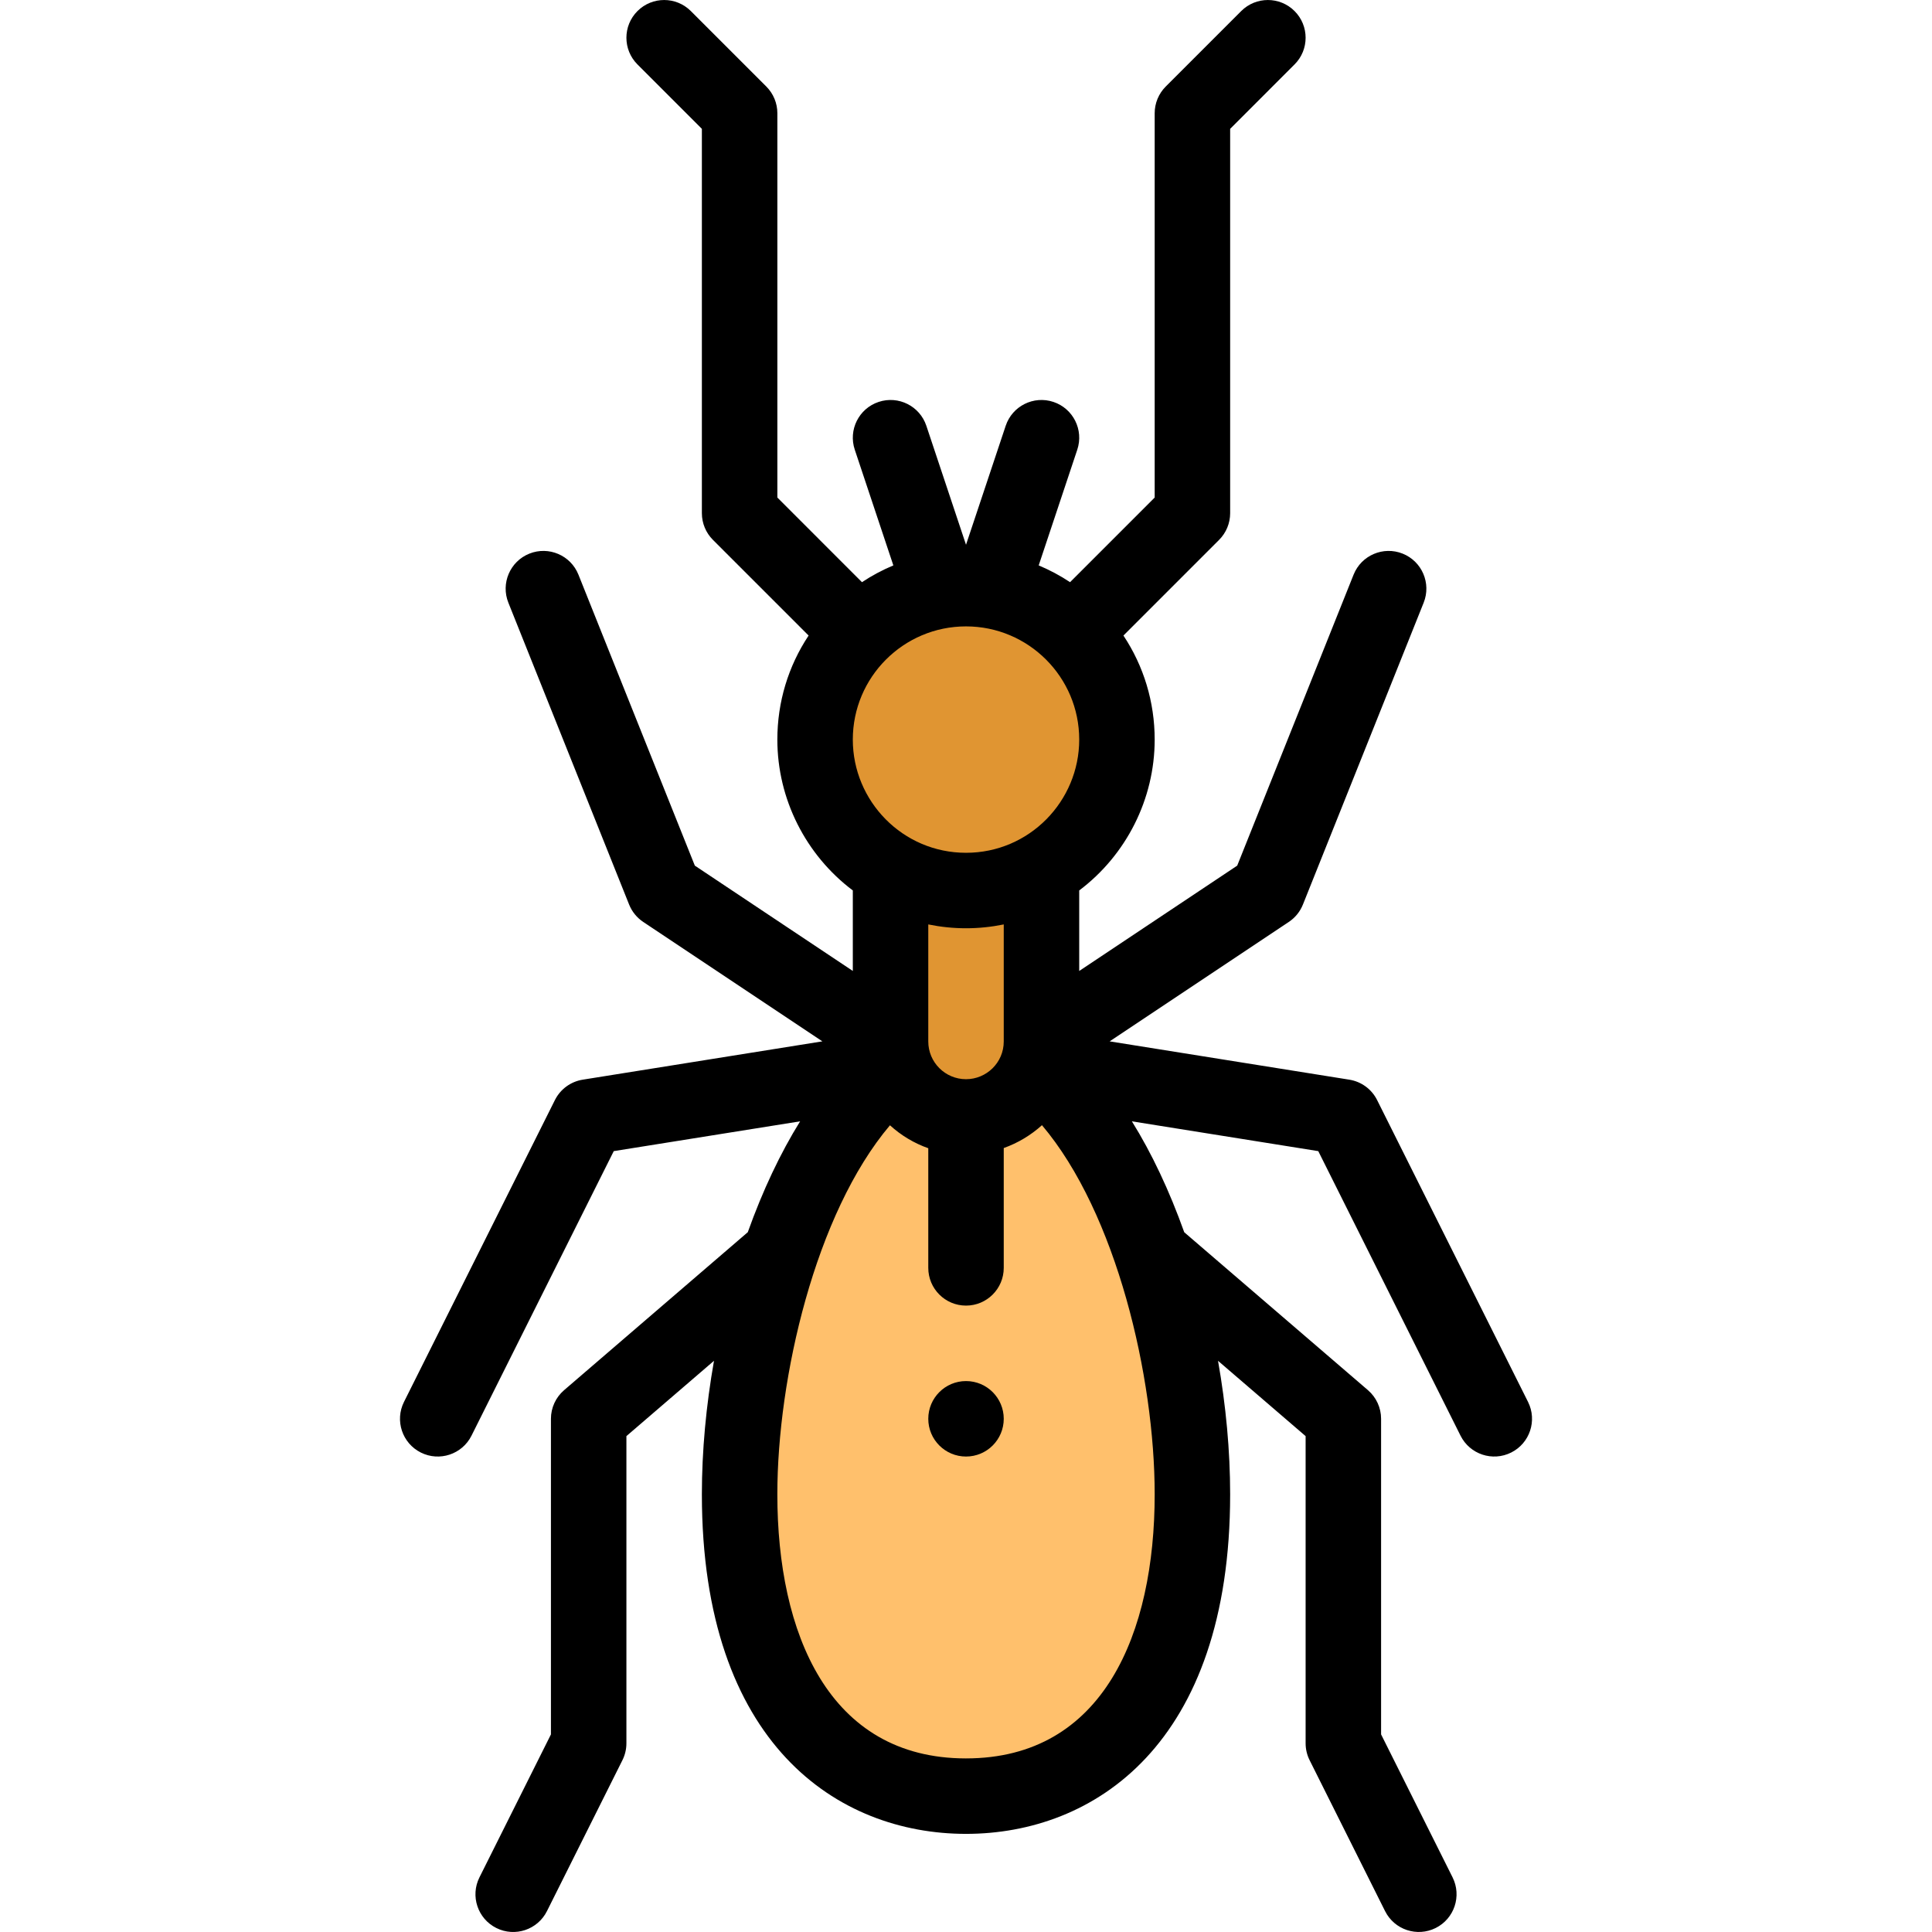
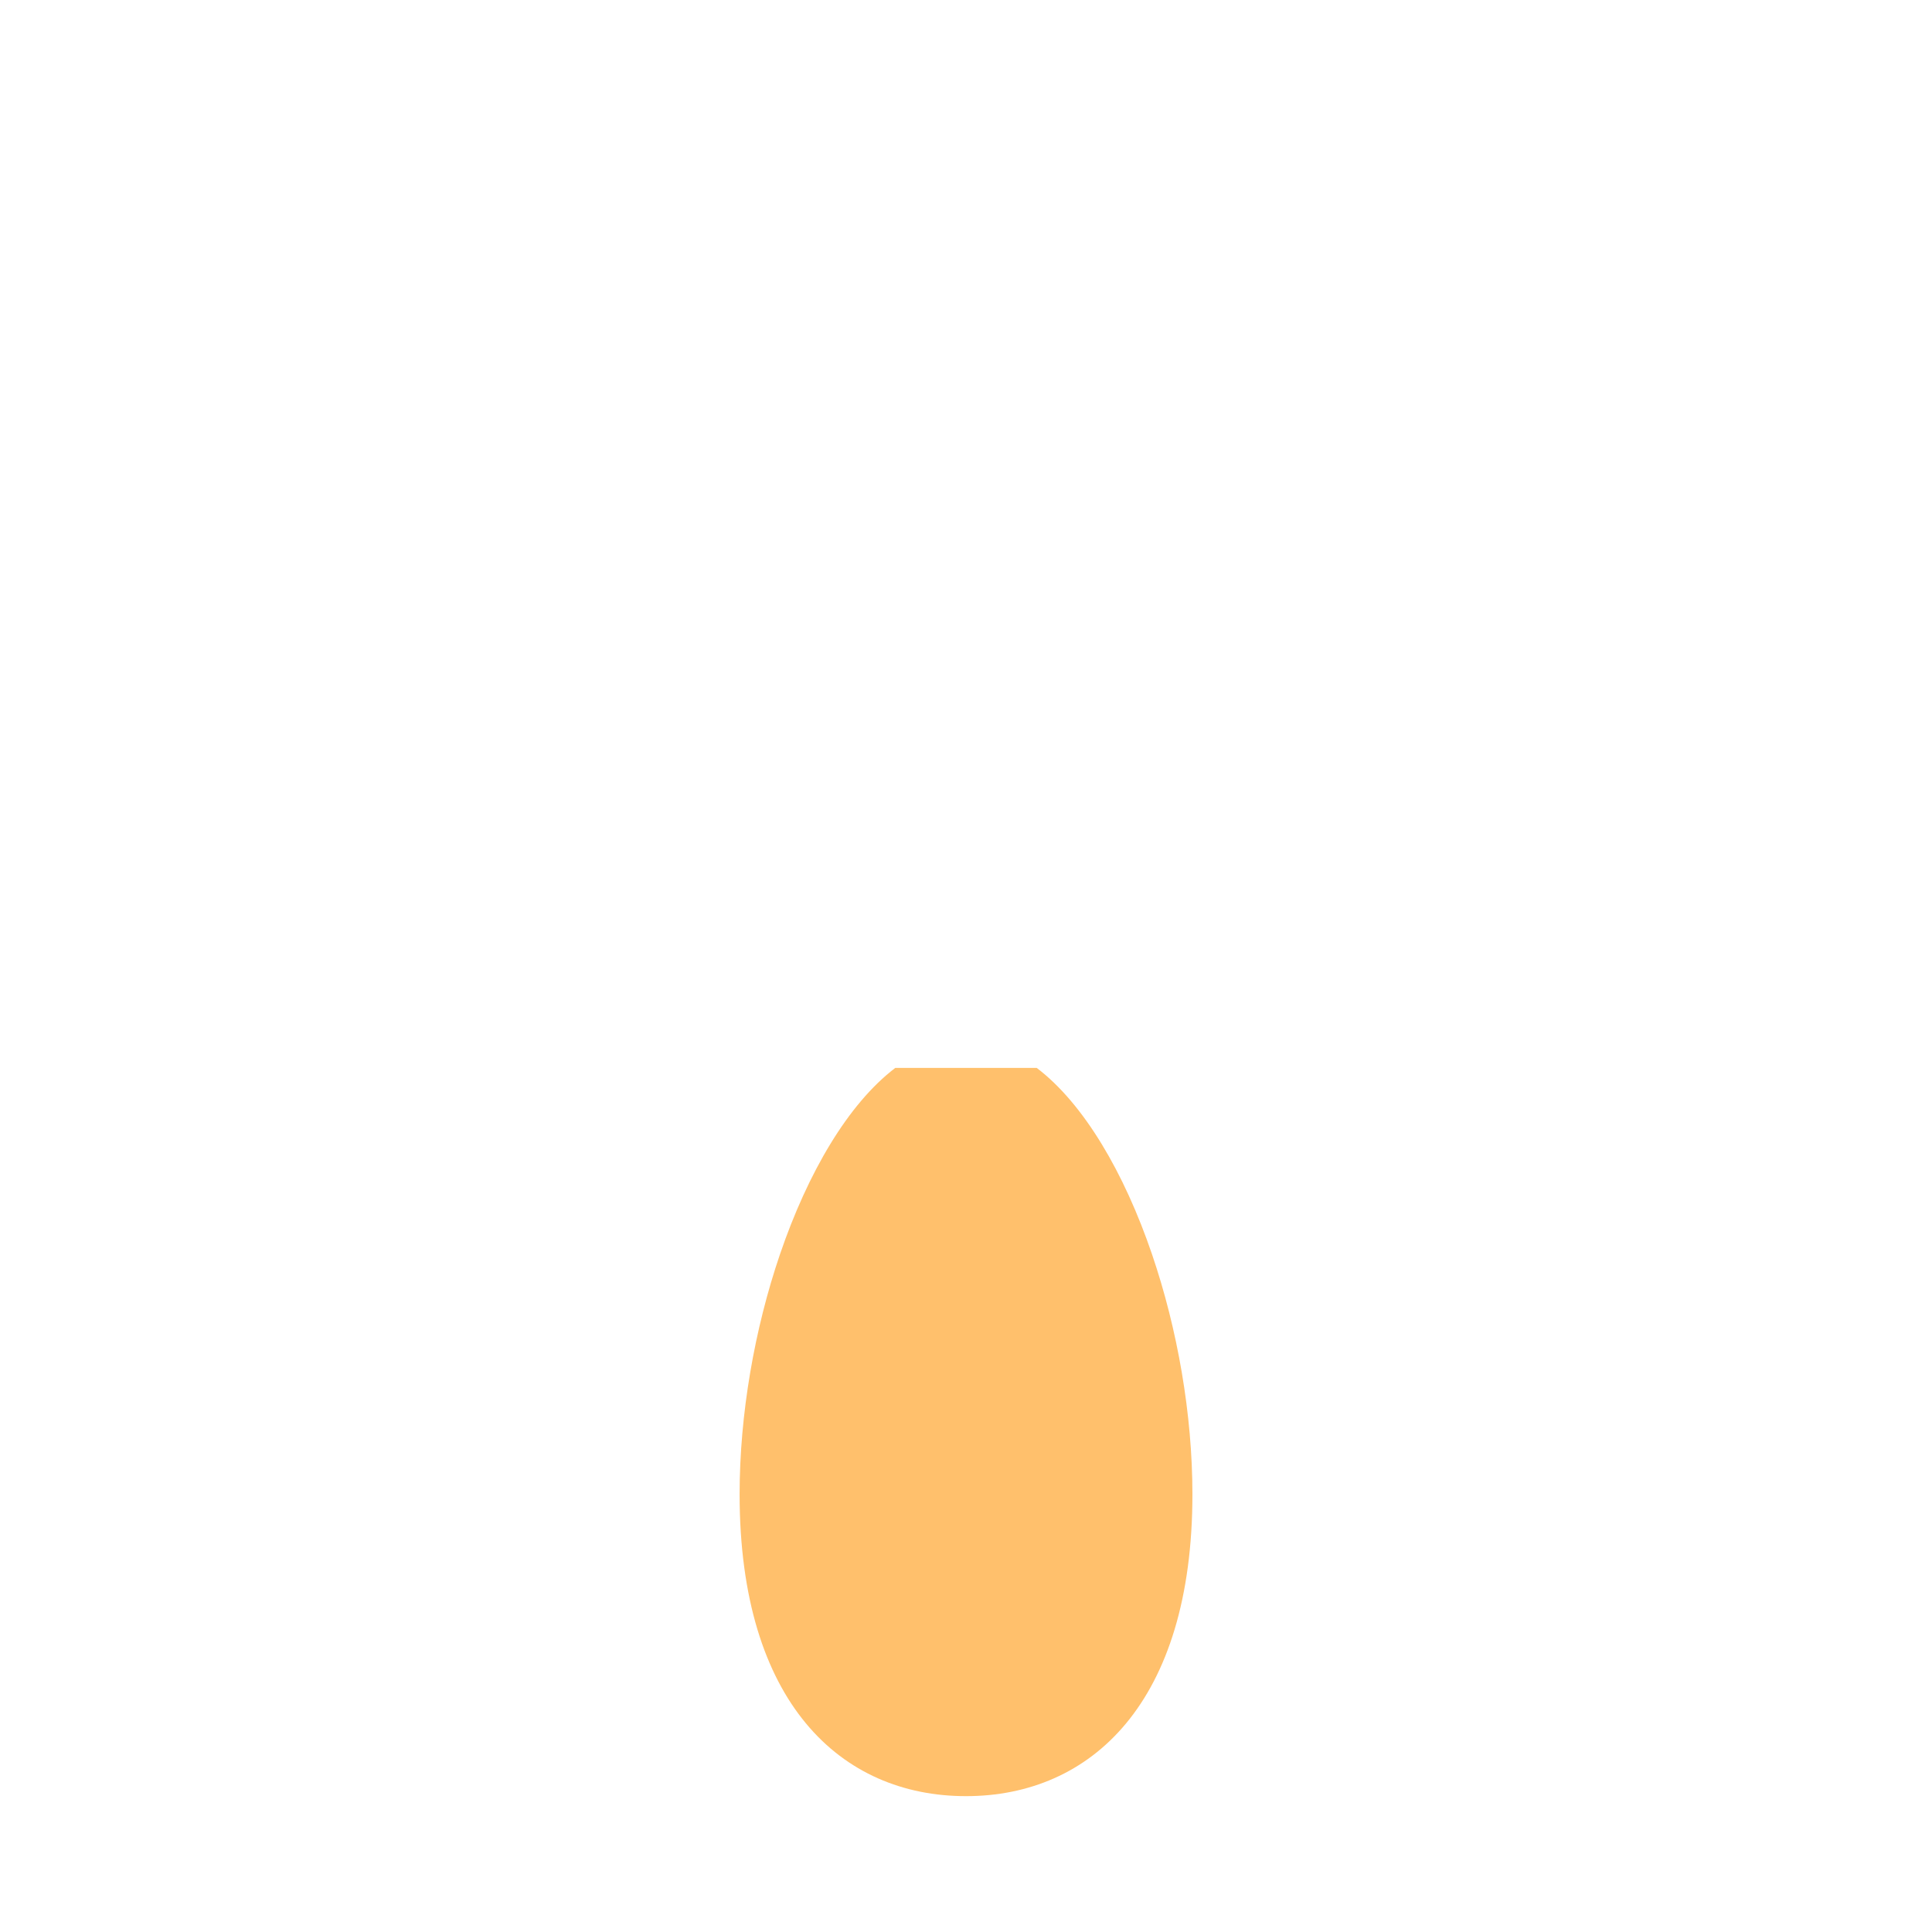
<svg xmlns="http://www.w3.org/2000/svg" height="512pt" viewBox="-106 0 512 512.003" width="512pt">
  <path d="m199.301 332.41c-7.367-21.609-18.059-39.902-30.559-49.402h-37.48c-12.5 9.5-23.188 27.781-30.559 49.391-6.75 19.801-10.699 42.41-10.699 63.602 0 55.227 26.859 80 60 80 33.137 0 60-24.773 60-80 0-21.191-3.953-43.789-10.703-63.59zm0 0" fill="#ffc06c" />
-   <path d="m150.004 156c-22.082 0-40 17.918-40 40 0 14.801 8.039 27.73 20 34.648v45.352c0 11.062 8.98 20 20 20 11.027 0 20-8.93 20-20v-45.352c11.957-6.918 20-19.848 20-34.648 0-22.078-17.922-40-40-40zm0 0" fill="#e09532" />
-   <path d="m160.004 376c0 5.523-4.477 10-10 10-5.523 0-10-4.477-10-10s4.477-10 10-10c5.523 0 10 4.477 10 10zm0 0" />
-   <path d="m41.059 291.527-40 80c-2.469 4.941-.469 10.945 4.473 13.418 4.945 2.469 10.949.461 13.418-4.473l37.703-75.41 49.387-7.895c-5.227 8.414-9.918 18.324-13.867 29.379l-48.688 41.871c-2.211 1.902-3.48 4.668-3.48 7.582v83.641l-18.945 37.887c-2.469 4.941-.469 10.949 4.473 13.418 4.949 2.473 10.949.457 13.418-4.473l20-40c.691-1.387 1.055-2.918 1.055-4.473v-81.41l23.211-19.961c-2.098 11.891-3.211 23.891-3.211 35.371 0 66.355 36.16 90 70 90s70-23.645 70-90c0-11.48-1.113-23.48-3.211-35.367l23.211 19.957v81.41c0 1.551.359 3.082 1.055 4.469l20 40c2.473 4.941 8.477 6.941 13.418 4.473 4.938-2.469 6.941-8.477 4.473-13.418l-18.945-37.887v-83.637c0-2.914-1.27-5.684-3.48-7.586l-48.688-41.855c-3.949-11.062-8.641-20.977-13.871-29.391l49.391 7.895 37.703 75.41c2.473 4.941 8.48 6.938 13.418 4.469 4.941-2.469 6.941-8.477 4.473-13.414l-40-80c-1.441-2.883-4.184-4.895-7.367-5.402l-63.508-10.152 47.477-31.652c1.684-1.121 2.988-2.73 3.738-4.605l32-80c2.051-5.129-.441-10.949-5.57-13-5.129-2.051-10.949.445-13 5.57l-30.844 77.117-41.871 27.914v-21.336c12.457-9.379 20-24.203 20-39.98 0-9.953-2.895-19.465-8.281-27.574l25.352-25.355c1.875-1.875 2.93-4.418 2.93-7.07v-101.855l17.07-17.074c3.906-3.902 3.906-10.234 0-14.141-3.902-3.906-10.234-3.906-14.141 0l-20 20c-1.875 1.875-2.93 4.418-2.93 7.07v101.855l-22.426 22.426c-2.633-1.75-5.418-3.234-8.312-4.445l10.227-30.672c1.746-5.242-1.086-10.906-6.324-12.652-5.242-1.746-10.902 1.086-12.648 6.324l-10.516 31.531-10.512-31.531c-1.746-5.238-7.41-8.07-12.648-6.324-5.242 1.746-8.07 7.41-6.324 12.652l10.227 30.672c-2.898 1.211-5.68 2.695-8.316 4.445l-22.422-22.426v-101.855c0-2.652-1.055-5.195-2.93-7.07l-20-20c-3.906-3.906-10.238-3.906-14.145 0s-3.906 10.238 0 14.145l17.07 17.07v101.855c0 2.652 1.055 5.195 2.93 7.07l25.355 25.355c-5.387 8.109-8.285 17.621-8.285 27.574 0 15.777 7.543 30.598 20 39.977v21.336l-41.867-27.91-30.848-77.117c-2.051-5.129-7.871-7.621-13-5.57-5.125 2.051-7.621 7.871-5.57 13l32 79.996c.75 1.879 2.055 3.484 3.738 4.609l47.48 31.648-63.512 10.156c-3.184.508-5.926 2.52-7.367 5.402zm108.945-45.527c3.367 0 6.719-.348 10-1.016v30.945.039.031c0 5.637-4.602 10-10 10-5.508 0-10-4.469-10-10v-.031c0-.012 0-.023 0-.039v-30.945c3.277.668 6.629 1.016 10 1.016zm0 220c-36.496 0-50-33.301-50-70 0-30.77 10.035-74.367 29.844-97.785 2.984 2.715 6.434 4.766 10.156 6.082v31.703c0 5.523 4.477 10 10 10 5.523 0 10-4.477 10-10v-31.754c3.746-1.34 7.191-3.402 10.129-6.059 19.77 23.352 29.871 66.742 29.871 97.812 0 36.684-13.496 70-50 70zm0-240c-16.812 0-30-13.711-30-30 0-16.547 13.43-30 30-30 16.543 0 30 13.434 30 30 0 16.285-13.184 30-30 30zm0 0" />
</svg>